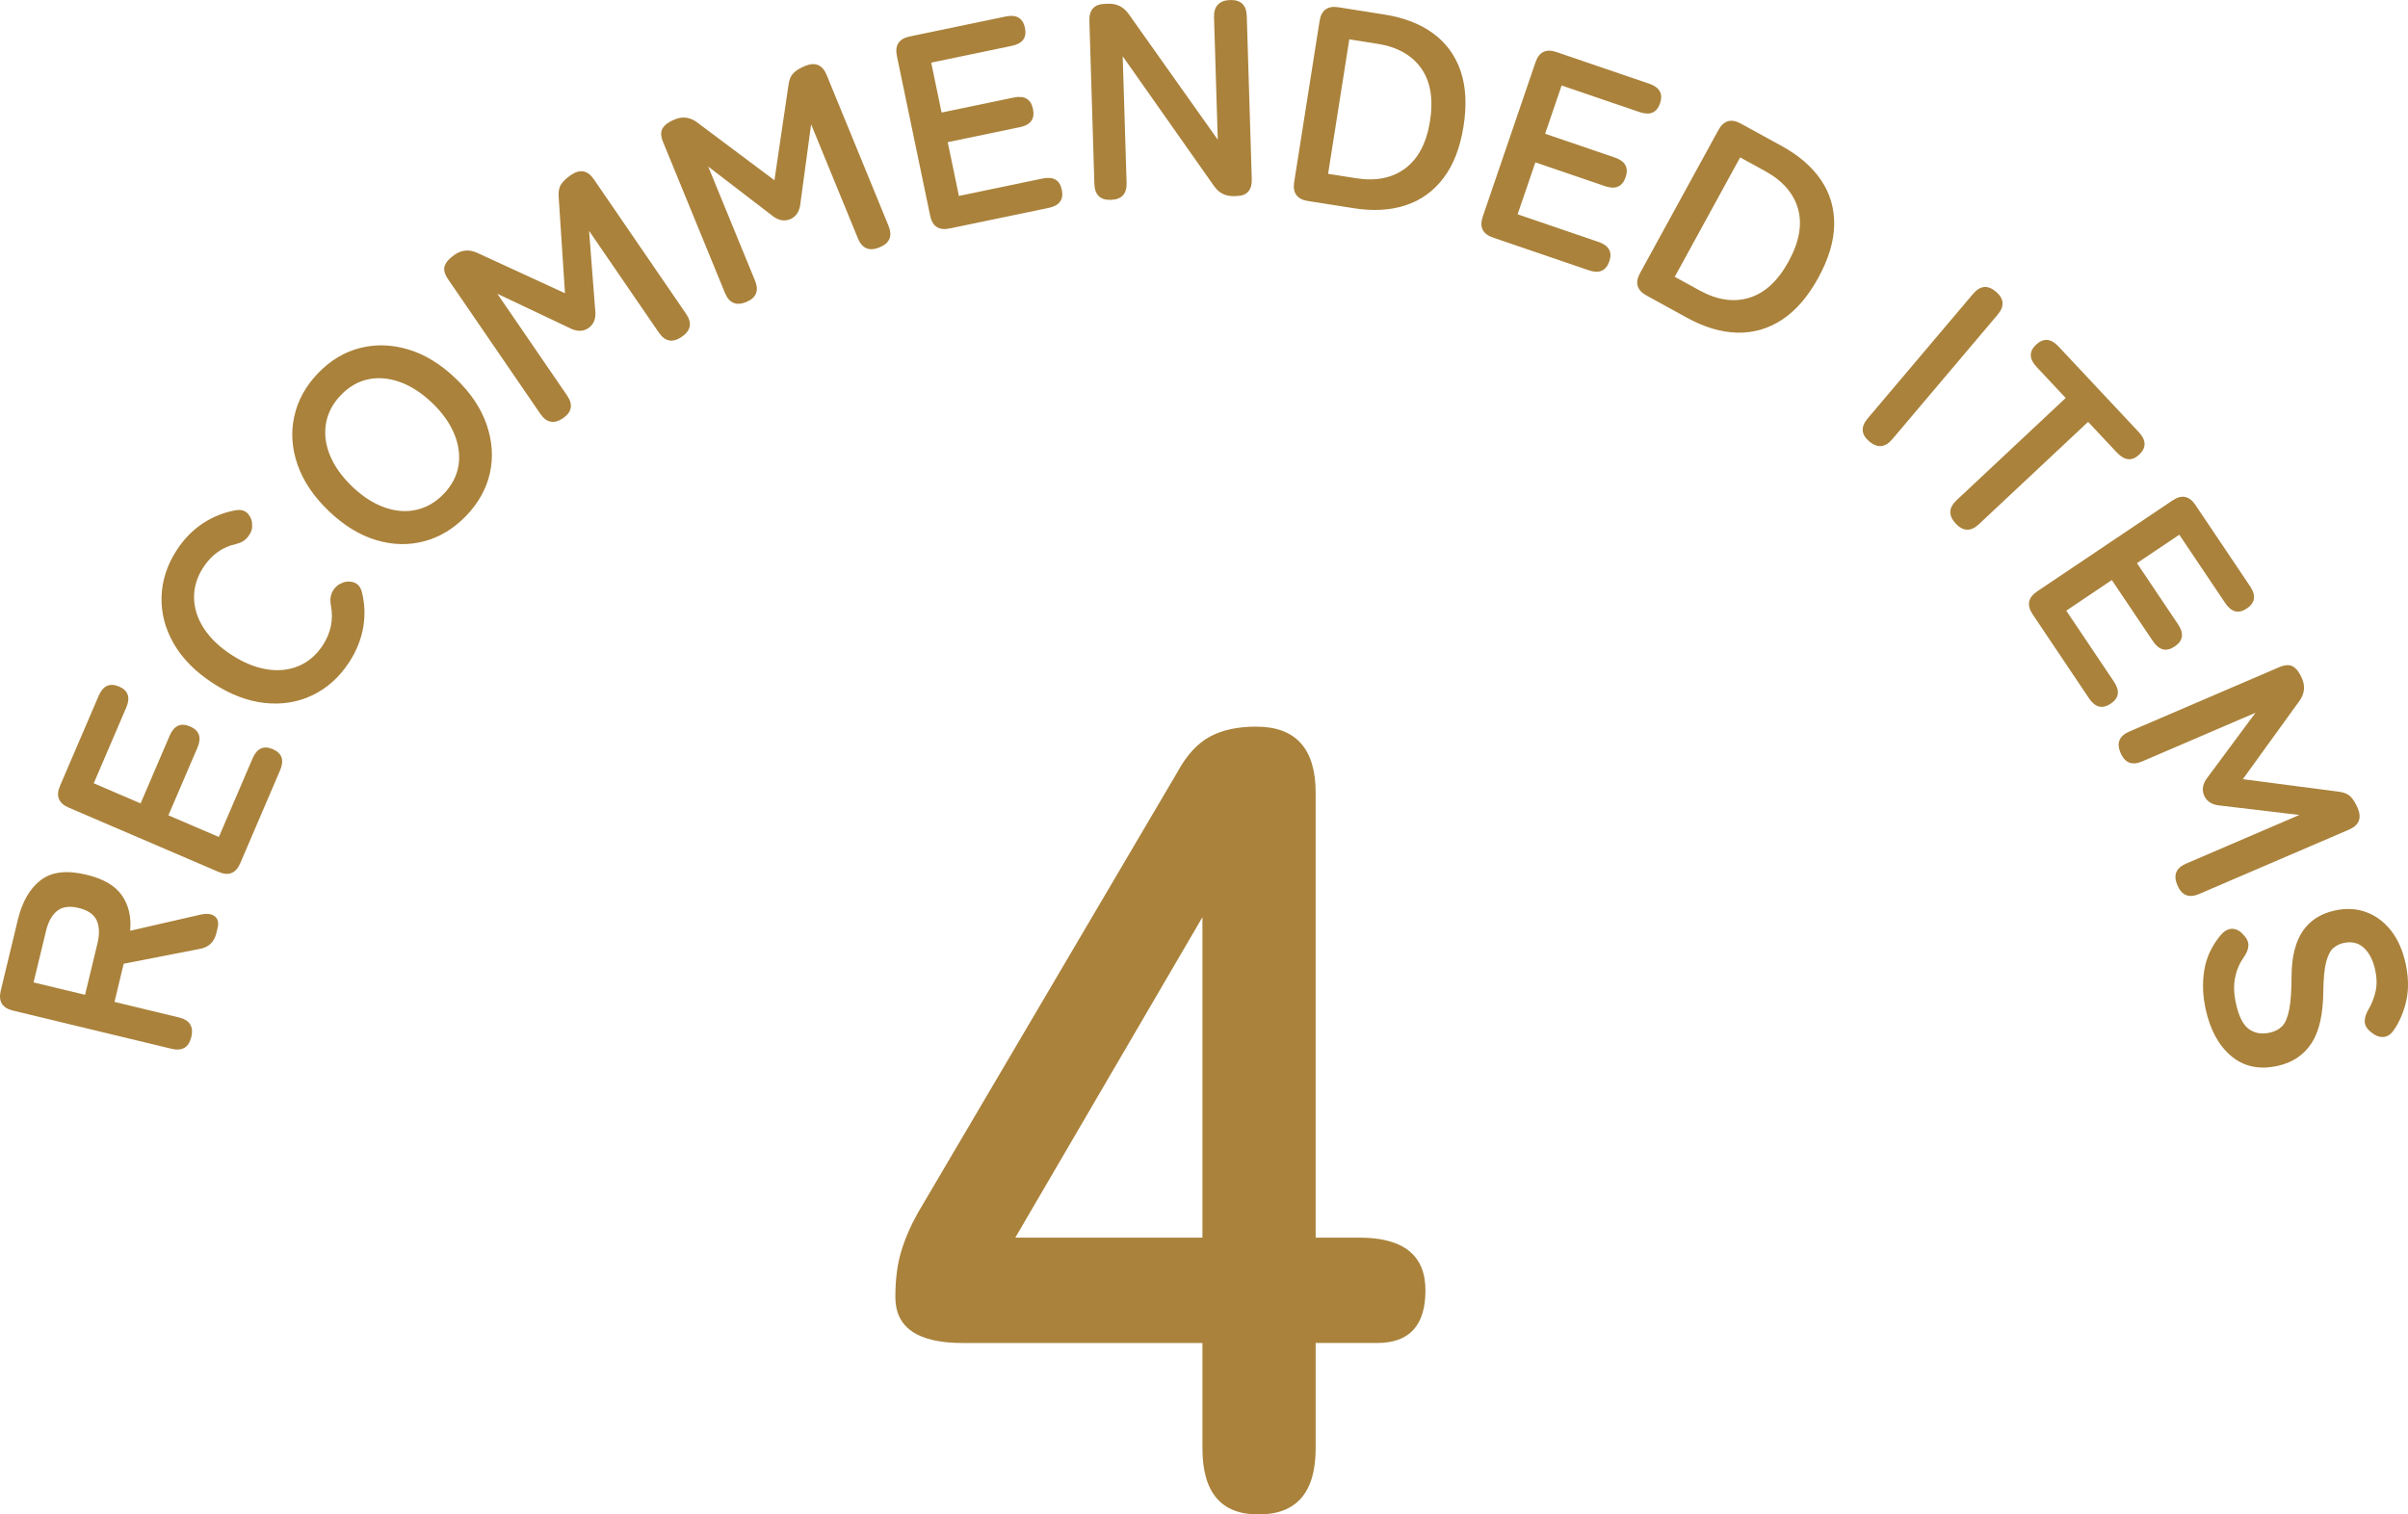
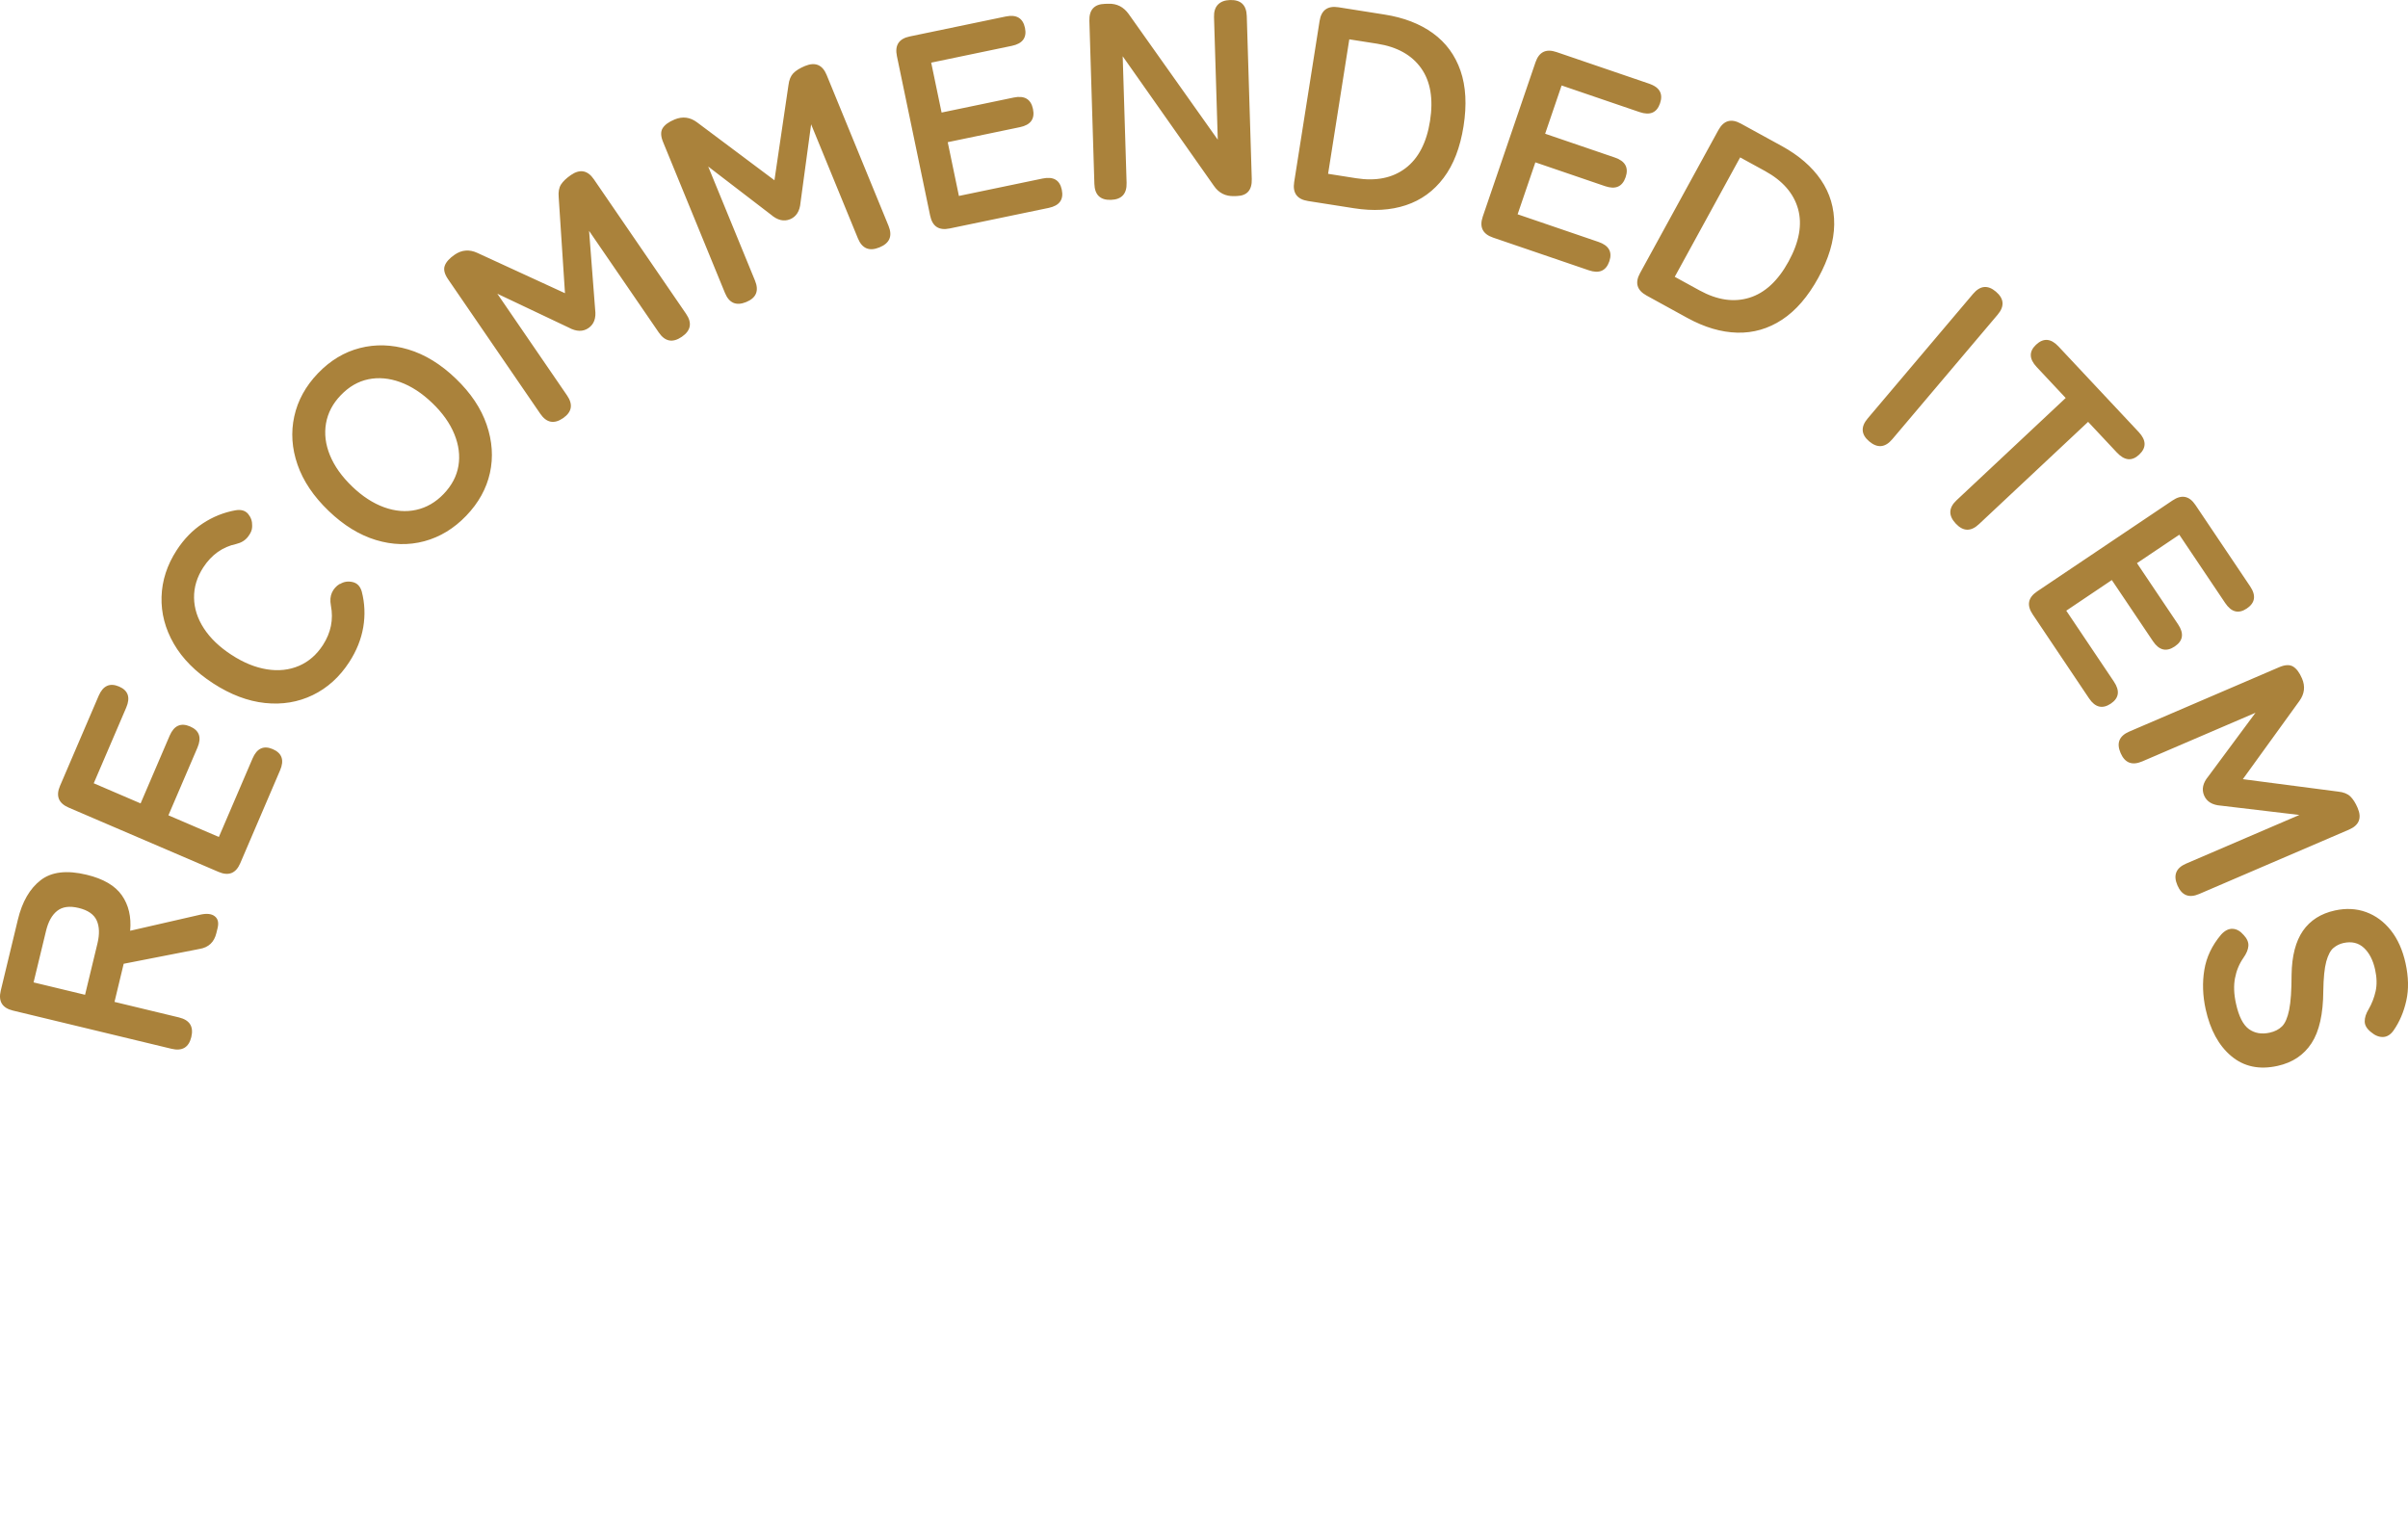
<svg xmlns="http://www.w3.org/2000/svg" version="1.1" id="_x30_" x="0px" y="0px" width="103.134px" height="64.871px" viewBox="0 0 103.134 64.871" style="enable-background:new 0 0 103.134 64.871;" xml:space="preserve">
  <style type="text/css">
	.st0{fill:#AA823B;}
</style>
  <path id="_x31_" class="st0" d="M8.193,44.424c-0.108,0.442-0.389,0.61-0.849,0.499l-6.789-1.636  c-0.46-0.111-0.633-0.395-0.523-0.854l0.734-3.045c0.184-0.762,0.508-1.324,0.974-1.685c0.465-0.361,1.122-0.439,1.97-0.234  c0.716,0.172,1.219,0.466,1.509,0.881c0.291,0.416,0.409,0.922,0.356,1.518l3.018-0.692c0.27-0.058,0.472-0.034,0.606,0.072  c0.136,0.106,0.175,0.272,0.122,0.498l-0.054,0.221c-0.093,0.39-0.333,0.615-0.718,0.679l-3.252,0.636l-0.393,1.633l2.764,0.666  C8.126,43.693,8.301,43.973,8.193,44.424z M3.643,42.611l0.532-2.204c0.095-0.397,0.083-0.725-0.035-0.984  c-0.119-0.259-0.375-0.436-0.773-0.532c-0.389-0.094-0.694-0.052-0.918,0.125c-0.223,0.176-0.383,0.463-0.478,0.86L1.438,42.08  L3.643,42.611z M10.29,36.975c-0.186,0.434-0.497,0.558-0.93,0.372l-6.418-2.754c-0.434-0.187-0.558-0.497-0.372-0.931l1.656-3.859  c0.187-0.433,0.478-0.565,0.875-0.395c0.389,0.167,0.49,0.467,0.305,0.901l-1.391,3.242l2.007,0.862l1.244-2.901  c0.187-0.433,0.478-0.565,0.875-0.395c0.396,0.17,0.502,0.472,0.316,0.906l-1.244,2.9l2.161,0.928l1.443-3.363  c0.186-0.434,0.474-0.567,0.864-0.4c0.396,0.17,0.502,0.473,0.315,0.906L10.29,36.975z M14.956,28.363  c-0.414,0.637-0.935,1.108-1.562,1.411s-1.308,0.416-2.044,0.338c-0.737-0.078-1.478-0.359-2.222-0.842  c-0.75-0.488-1.312-1.053-1.683-1.695c-0.37-0.641-0.546-1.311-0.526-2.009c0.02-0.698,0.237-1.366,0.651-2.003  c0.31-0.476,0.681-0.857,1.116-1.143c0.433-0.286,0.903-0.474,1.41-0.564c0.235-0.038,0.413,0.016,0.534,0.161  c0.119,0.145,0.176,0.311,0.17,0.498l-0.002,0.069c-0.003,0.123-0.063,0.26-0.181,0.412c-0.119,0.152-0.285,0.254-0.5,0.305  c-0.287,0.061-0.549,0.174-0.786,0.34c-0.236,0.167-0.444,0.387-0.624,0.662c-0.271,0.416-0.402,0.851-0.396,1.303  c0.007,0.453,0.147,0.89,0.422,1.312c0.274,0.421,0.67,0.8,1.186,1.135c0.511,0.332,1.014,0.537,1.511,0.617  c0.496,0.079,0.953,0.03,1.37-0.147c0.416-0.178,0.759-0.475,1.029-0.891c0.344-0.53,0.458-1.095,0.343-1.695  c-0.041-0.217-0.024-0.402,0.046-0.556c0.072-0.154,0.179-0.275,0.323-0.364l0.033-0.007c0.159-0.097,0.335-0.123,0.53-0.078  c0.194,0.045,0.324,0.18,0.389,0.403c0.131,0.505,0.152,1.015,0.065,1.53C15.47,27.381,15.27,27.88,14.956,28.363z M19.971,22.089  c-0.526,0.549-1.126,0.913-1.797,1.094c-0.674,0.18-1.363,0.163-2.073-0.052c-0.709-0.215-1.383-0.63-2.023-1.245  c-0.646-0.62-1.092-1.281-1.334-1.98c-0.244-0.7-0.29-1.391-0.14-2.072c0.15-0.682,0.488-1.297,1.015-1.846  c0.526-0.547,1.124-0.908,1.794-1.08c0.669-0.172,1.361-0.152,2.072,0.06c0.711,0.212,1.391,0.628,2.037,1.249  c0.641,0.615,1.082,1.274,1.322,1.976c0.241,0.703,0.287,1.391,0.14,2.063C20.835,20.93,20.497,21.541,19.971,22.089z   M19.002,21.158c0.348-0.364,0.56-0.765,0.633-1.205c0.073-0.44,0.015-0.893-0.176-1.359c-0.19-0.465-0.505-0.909-0.944-1.33  c-0.444-0.427-0.903-0.726-1.376-0.897c-0.473-0.171-0.928-0.211-1.364-0.121c-0.437,0.091-0.83,0.318-1.179,0.682  c-0.344,0.357-0.555,0.759-0.633,1.205c-0.078,0.446-0.022,0.902,0.168,1.367c0.191,0.466,0.508,0.912,0.952,1.339  c0.438,0.421,0.894,0.717,1.367,0.889c0.473,0.171,0.931,0.209,1.373,0.112S18.658,21.516,19.002,21.158z M24.114,17.912  c-0.383,0.263-0.709,0.199-0.975-0.191l-3.948-5.76c-0.154-0.225-0.202-0.417-0.142-0.579c0.059-0.162,0.201-0.319,0.425-0.473  c0.303-0.208,0.625-0.234,0.963-0.08l3.761,1.73l-0.269-4.107c-0.021-0.229,0.012-0.411,0.097-0.547  c0.087-0.136,0.229-0.272,0.426-0.408c0.389-0.267,0.718-0.205,0.984,0.184l3.949,5.762c0.266,0.389,0.206,0.717-0.184,0.984  c-0.391,0.267-0.718,0.206-0.985-0.184l-2.986-4.355l0.26,3.372c0.047,0.366-0.049,0.629-0.286,0.792  c-0.238,0.163-0.519,0.156-0.843-0.019l-3.061-1.452l2.985,4.355C24.553,17.324,24.496,17.65,24.114,17.912z M31.961,12.937  c-0.429,0.176-0.733,0.046-0.912-0.391l-2.649-6.461c-0.104-0.251-0.11-0.45-0.018-0.596c0.092-0.145,0.263-0.27,0.515-0.373  c0.34-0.14,0.66-0.098,0.959,0.125l3.313,2.48l0.6-4.071c0.027-0.228,0.098-0.399,0.21-0.515c0.113-0.115,0.281-0.218,0.502-0.31  c0.437-0.179,0.745-0.05,0.924,0.386l2.65,6.462c0.179,0.437,0.05,0.745-0.387,0.923c-0.437,0.18-0.745,0.051-0.924-0.386  L34.74,5.325l-0.454,3.351c-0.031,0.367-0.18,0.605-0.447,0.715c-0.266,0.109-0.539,0.044-0.819-0.196l-2.688-2.062l2.004,4.886  C32.516,12.455,32.39,12.761,31.961,12.937z M40.674,9.786c-0.462,0.096-0.74-0.087-0.836-0.549L38.414,2.4  c-0.096-0.462,0.086-0.742,0.548-0.838l4.112-0.855c0.462-0.096,0.738,0.068,0.826,0.49c0.086,0.415-0.102,0.671-0.563,0.767  l-3.454,0.719l0.445,2.138l3.089-0.643c0.462-0.096,0.737,0.067,0.825,0.49c0.089,0.423-0.098,0.684-0.56,0.779l-3.091,0.643  l0.479,2.303l3.584-0.746c0.462-0.096,0.736,0.063,0.822,0.479c0.089,0.423-0.099,0.682-0.56,0.779L40.674,9.786z M47.577,8.561  c-0.455,0.014-0.691-0.215-0.705-0.687l-0.214-6.98c-0.013-0.471,0.206-0.715,0.663-0.729l0.155-0.004  c0.36-0.012,0.648,0.136,0.866,0.441l3.815,5.382L51.996,0.73c-0.007-0.232,0.049-0.41,0.169-0.534  c0.121-0.123,0.293-0.188,0.517-0.195c0.464-0.014,0.703,0.214,0.717,0.687l0.214,6.981c0.014,0.471-0.199,0.714-0.637,0.728  l-0.121,0.003c-0.368,0.012-0.656-0.135-0.866-0.442L48.085,2.41l0.167,5.421C48.266,8.303,48.041,8.547,47.577,8.561z M56.019,8.61  c-0.467-0.074-0.663-0.344-0.59-0.81l1.088-6.899c0.073-0.466,0.343-0.663,0.81-0.59l1.967,0.311c0.83,0.13,1.523,0.398,2.079,0.801  c0.556,0.404,0.949,0.94,1.181,1.608c0.23,0.668,0.274,1.46,0.129,2.377c-0.144,0.909-0.427,1.646-0.853,2.21  c-0.424,0.565-0.965,0.956-1.617,1.172c-0.653,0.217-1.396,0.26-2.226,0.129L56.019,8.61z M56.882,7.445l1.198,0.189  c0.853,0.134,1.558-0.008,2.113-0.426s0.908-1.094,1.055-2.027c0.147-0.94,0.021-1.693-0.38-2.258  c-0.4-0.565-1.028-0.916-1.881-1.05L57.79,1.685L56.882,7.445z M63.948,10.177c-0.447-0.152-0.594-0.451-0.442-0.898l2.258-6.609  c0.152-0.446,0.452-0.593,0.898-0.441l3.976,1.357c0.446,0.153,0.601,0.434,0.46,0.842c-0.137,0.401-0.429,0.525-0.875,0.373  l-3.34-1.14l-0.705,2.067l2.986,1.02c0.446,0.152,0.6,0.433,0.461,0.842c-0.14,0.408-0.433,0.537-0.88,0.384l-2.986-1.02  l-0.76,2.225l3.463,1.183c0.446,0.153,0.602,0.43,0.465,0.831c-0.14,0.409-0.434,0.537-0.88,0.384L63.948,10.177z M70.522,12.659  c-0.414-0.227-0.507-0.547-0.28-0.96l3.355-6.125c0.227-0.415,0.547-0.508,0.961-0.281l1.746,0.957  c0.738,0.404,1.301,0.89,1.687,1.458c0.387,0.567,0.575,1.205,0.567,1.911c-0.009,0.707-0.236,1.467-0.682,2.282  c-0.443,0.806-0.959,1.404-1.55,1.792s-1.231,0.573-1.919,0.556c-0.689-0.017-1.402-0.227-2.139-0.631L70.522,12.659z   M71.729,11.857l1.062,0.582c0.759,0.416,1.47,0.52,2.135,0.314c0.665-0.206,1.224-0.723,1.677-1.551  c0.458-0.835,0.593-1.586,0.407-2.253c-0.187-0.667-0.658-1.208-1.415-1.624L74.53,6.742L71.729,11.857z M80.057,18.906  c-0.348-0.295-0.369-0.623-0.064-0.983l4.511-5.333c0.304-0.36,0.631-0.393,0.979-0.099c0.354,0.3,0.38,0.63,0.074,0.99  l-4.511,5.333C80.741,19.175,80.411,19.205,80.057,18.906z M83.766,22.429c-0.323-0.344-0.312-0.677,0.032-1l4.675-4.382  l-1.247-1.331c-0.323-0.345-0.33-0.661-0.021-0.952c0.314-0.295,0.635-0.271,0.957,0.074l3.438,3.668  c0.328,0.35,0.335,0.673,0.02,0.968c-0.309,0.29-0.628,0.26-0.956-0.091l-1.231-1.313l-4.675,4.382  C84.414,22.776,84.082,22.768,83.766,22.429z M87.058,26.314c-0.263-0.392-0.198-0.719,0.193-0.982l5.797-3.895  c0.392-0.264,0.719-0.199,0.982,0.193l2.343,3.486c0.263,0.392,0.215,0.708-0.144,0.949c-0.353,0.236-0.659,0.159-0.923-0.233  l-1.967-2.928l-1.813,1.218l1.76,2.62c0.264,0.393,0.216,0.708-0.143,0.949c-0.358,0.241-0.67,0.166-0.933-0.226l-1.761-2.619  l-1.951,1.312l2.04,3.038c0.264,0.392,0.22,0.706-0.132,0.943c-0.359,0.24-0.671,0.165-0.934-0.227L87.058,26.314z M90.824,32.254  c-0.184-0.426-0.059-0.733,0.375-0.919l6.417-2.756c0.25-0.107,0.448-0.117,0.596-0.028c0.147,0.089,0.275,0.259,0.382,0.509  c0.146,0.338,0.108,0.659-0.109,0.961l-2.425,3.354l4.08,0.532c0.229,0.024,0.4,0.091,0.519,0.203  c0.117,0.111,0.224,0.276,0.318,0.497c0.187,0.434,0.062,0.744-0.372,0.93l-6.416,2.756c-0.434,0.187-0.744,0.063-0.931-0.371  c-0.187-0.434-0.062-0.743,0.372-0.93l4.851-2.084l-3.358-0.399c-0.367-0.025-0.608-0.17-0.722-0.435  c-0.113-0.265-0.053-0.539,0.183-0.822l2.018-2.722l-4.852,2.084C91.316,32.8,91.007,32.679,90.824,32.254z M94.467,43.227  c-0.126-0.579-0.146-1.139-0.056-1.683c0.089-0.544,0.328-1.048,0.718-1.51c0.158-0.174,0.323-0.257,0.493-0.249  c0.17,0.007,0.325,0.094,0.468,0.259c0.148,0.155,0.218,0.312,0.208,0.47c-0.011,0.158-0.081,0.329-0.213,0.514  c-0.181,0.261-0.301,0.551-0.361,0.872c-0.061,0.321-0.047,0.684,0.043,1.09c0.12,0.547,0.305,0.91,0.553,1.09  c0.248,0.178,0.544,0.23,0.888,0.154c0.219-0.048,0.396-0.139,0.529-0.27c0.136-0.133,0.237-0.368,0.307-0.707  c0.069-0.339,0.103-0.844,0.104-1.516c0.013-0.797,0.175-1.42,0.485-1.87c0.312-0.449,0.768-0.74,1.369-0.872  c0.477-0.104,0.923-0.082,1.337,0.069c0.413,0.151,0.767,0.412,1.063,0.786c0.294,0.373,0.503,0.841,0.627,1.404  c0.128,0.586,0.141,1.121,0.032,1.602c-0.106,0.482-0.288,0.908-0.543,1.275c-0.131,0.185-0.282,0.279-0.454,0.283  c-0.17,0.006-0.342-0.063-0.512-0.207c-0.179-0.141-0.27-0.293-0.272-0.455c-0.003-0.164,0.053-0.339,0.168-0.528  c0.136-0.235,0.235-0.49,0.298-0.766c0.062-0.276,0.055-0.586-0.02-0.929c-0.09-0.407-0.25-0.718-0.481-0.933  c-0.232-0.215-0.524-0.285-0.876-0.207c-0.156,0.034-0.298,0.104-0.427,0.21c-0.128,0.106-0.23,0.301-0.309,0.583  c-0.076,0.283-0.119,0.704-0.127,1.263c-0.005,0.984-0.173,1.73-0.504,2.236c-0.331,0.508-0.816,0.831-1.457,0.972  c-0.781,0.172-1.44,0.032-1.978-0.419C95.029,44.789,94.663,44.117,94.467,43.227z" />
-   <path id="_x32_" class="st0" d="M53.9,64.871c-1.6,0-2.4-0.943-2.4-2.832v-4.513H41.228c-1.92,0-2.88-0.655-2.88-1.968  c0-0.736,0.08-1.375,0.24-1.92c0.16-0.544,0.399-1.104,0.72-1.68l11.136-18.913c0.384-0.703,0.84-1.2,1.368-1.488  c0.528-0.288,1.192-0.432,1.992-0.432c1.695,0,2.545,0.944,2.545,2.832v19.056h1.871c1.889,0,2.832,0.753,2.832,2.256  c0,1.505-0.689,2.256-2.064,2.256h-2.639v4.513C56.349,63.927,55.532,64.871,53.9,64.871z M43.484,53.014H51.5V39.286L43.484,53.014  z" />
</svg>